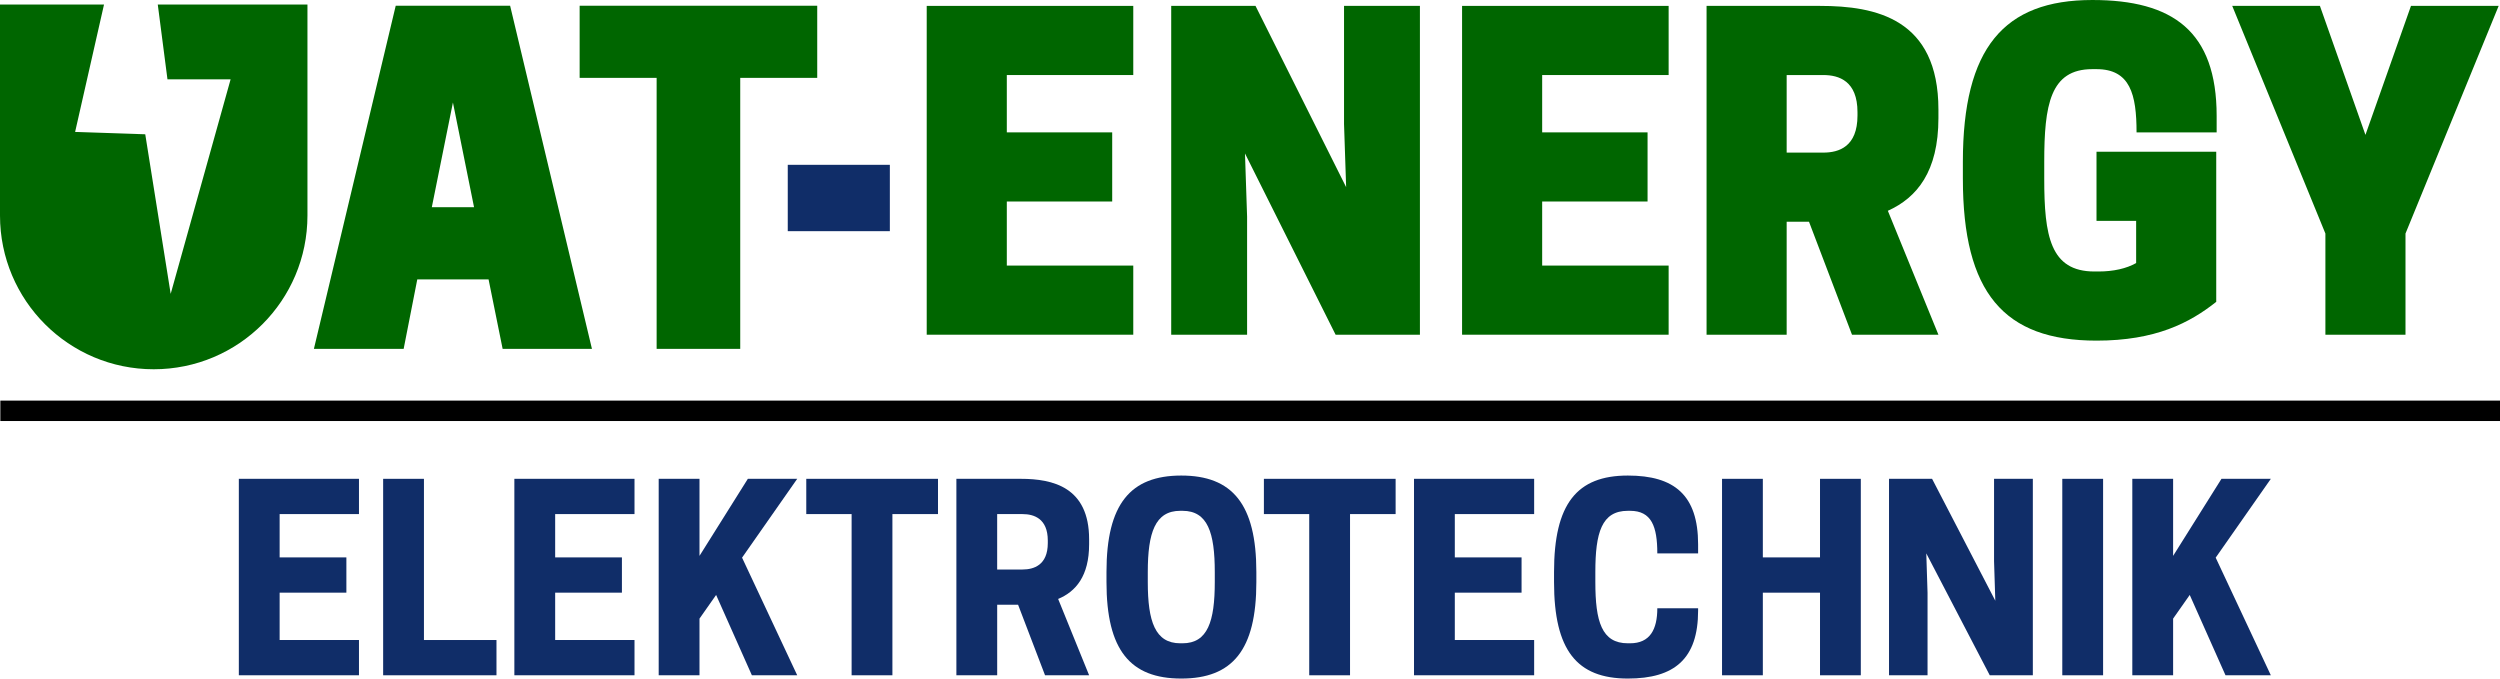
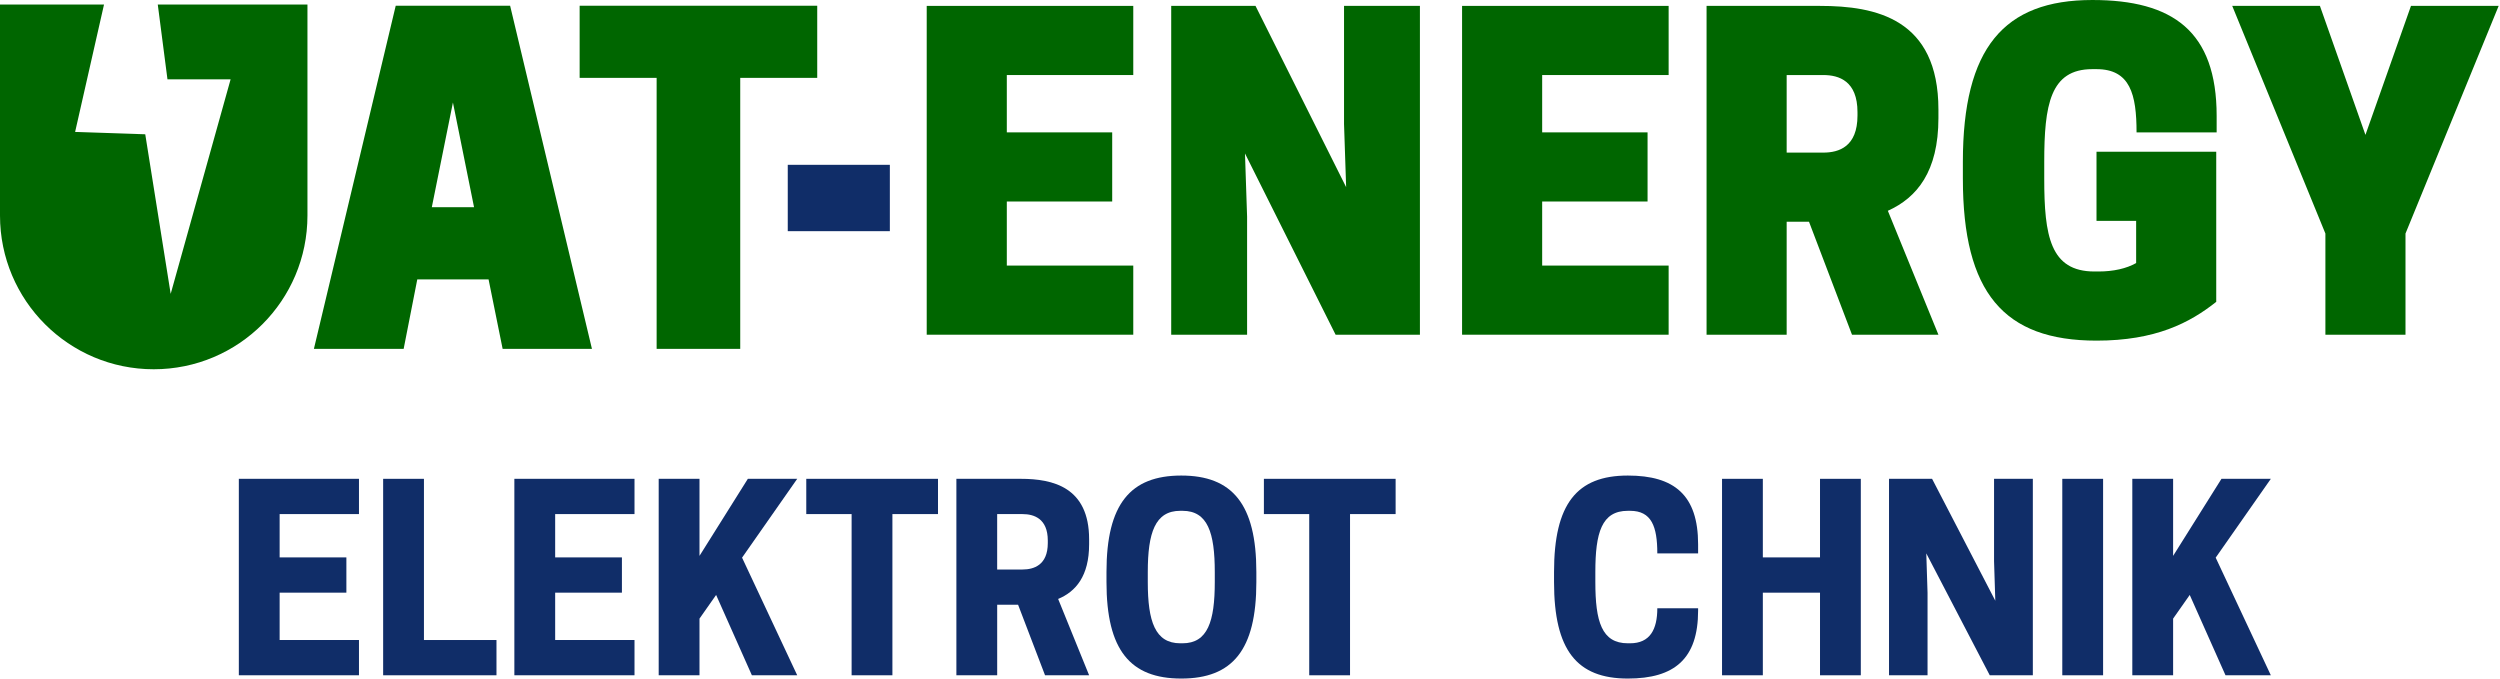
<svg xmlns="http://www.w3.org/2000/svg" id="b" width="2225.52" height="604.05" viewBox="0 0 2225.52 604.05">
  <defs>
    <style>.d{fill:#102d68;}.e,.f{fill:#102d68;}.f{stroke:#000;stroke-miterlimit:10;stroke-width:18.18px;}.g{fill:#060;}.h{fill:#060;}</style>
  </defs>
  <g id="c">
-     <line class="f" x1=".31" y1="365.71" x2="2225.52" y2="365.71" />
    <path class="e" d="M319.56,426.25v31.39h-70.63v38.56h59.42v31.39h-59.42v42.15h70.63v31.39h-106.95v-174.89h106.95Z" />
    <path class="e" d="M341.08,601.14v-174.89h36.32v143.5h64.57v31.39h-100.9Z" />
    <path class="e" d="M564.84,426.25v31.39h-70.63v38.56h59.42v31.39h-59.42v42.15h70.63v31.39h-106.95v-174.89h106.95Z" />
    <path class="e" d="M622.69,494.86l43.05-68.61h43.95l-49.1,70.18,49.1,104.71h-40.36l-31.84-71.52-14.8,21.08v50.45h-36.32v-174.89h36.32v68.61Z" />
    <path class="e" d="M794.43,601.14h-36.32v-143.5h-40.36v-31.39h117.26v31.39h-40.58v143.5Z" />
    <path class="e" d="M887.7,601.14h-36.32v-174.89h57.4c28.48,0,60.76,7.4,60.76,53.81v4.48c0,28.25-11.88,42.15-27.58,48.65l27.58,67.94h-39.24l-23.99-62.78h-18.61v62.78ZM910.34,506.97c9.87,0,22.42-3.81,22.42-23.54v-2.24c0-19.73-12.56-23.54-22.42-23.54h-22.65v49.33h22.65Z" />
    <path class="e" d="M985,518.18v-8.97c0-60.54,21.3-85.87,66.59-85.87s66.82,25.34,66.82,85.87v8.97c0,60.54-21.3,85.87-66.82,85.87s-66.59-25.34-66.59-85.87ZM1052.71,572.66c22.42,0,28.7-19.51,28.7-54.48v-8.97c0-34.98-6.28-54.48-28.7-54.48h-2.02c-22.42,0-28.92,19.51-28.92,54.48v8.97c0,34.98,6.5,54.48,28.92,54.48h2.02Z" />
    <path class="e" d="M1201.81,601.14h-36.32v-143.5h-40.36v-31.39h117.26v31.39h-40.58v143.5Z" />
-     <path class="e" d="M1365.71,426.25v31.39h-70.63v38.56h59.42v31.39h-59.42v42.15h70.63v31.39h-106.95v-174.89h106.95Z" />
    <path class="e" d="M1449.11,572.66h2.02c17.71,0,24.22-12.33,24.22-31.17h36.32v2.02c0,43.05-21.08,60.54-62.56,60.54-45.51,0-65.69-25.34-65.69-85.87v-8.97c0-60.54,20.18-85.87,65.69-85.87,41.48,0,62.56,17.49,62.56,61.21v8.07h-36.32c0-23.99-5.16-37.89-24.22-37.89h-2.02c-23.32,0-28.92,19.51-28.92,54.48v8.97c0,34.98,5.6,54.48,28.92,54.48Z" />
    <path class="e" d="M1656.51,426.25v174.89h-36.32v-73.54h-50.9v73.54h-36.32v-174.89h36.32v69.95h50.9v-69.95h36.32Z" />
    <path class="e" d="M1809.64,601.14h-38.34l-56.5-108.52,1.12,35.2v73.32h-34.3v-174.89h38.34l56.28,108.52-1.12-35.2v-73.32h34.53v174.89Z" />
    <path class="e" d="M1872.19,601.14h-36.32v-174.89h36.32v174.89Z" />
    <path class="e" d="M1934.52,494.86l43.05-68.61h43.95l-49.1,70.18,49.1,104.71h-40.36l-31.84-71.52-14.8,21.08v50.45h-36.32v-174.89h36.32v68.61Z" />
    <path class="g" d="M1008.85,5.25v61.55h-112.58v51.04h93.82v61.54h-93.82v57.04h112.58v61.54h-183.88V5.25h183.88Z" />
    <path class="g" d="M1264.02,297.97h-75.05l-80.68-161.37,1.88,56.29v105.08h-67.55V5.25h75.05l80.68,161.37-1.88-56.29V5.25h67.55v292.71Z" />
    <path class="g" d="M1485.43,5.25v61.55h-112.58v51.04h93.82v61.54h-93.82v57.04h112.58v61.54h-183.88V5.25h183.88Z" />
    <path class="g" d="M1590.5,297.97h-71.3V5.25h100.95c49.54,0,105.45,11.26,105.45,92.32v7.51c0,47.66-19.14,70.93-45.03,82.56l45.03,110.33h-76.93l-38.28-100.57h-19.89v100.57ZM1623.15,135.85c13.88,0,30.4-5.25,30.4-33.02v-3c0-27.77-16.51-33.02-30.4-33.02h-32.65v69.05h32.65Z" />
    <path class="g" d="M1747.36,159.12v-15.01c0-101.32,36.4-144.11,115.21-144.11,71.68,0,110.71,27.77,110.71,103.2v14.64h-71.3c0-33.77-5.63-56.29-35.65-56.29h-3.75c-37.53,0-42.78,31.9-42.78,82.56v15.01c0,50.66,5.25,82.56,44.66,82.56h3.75c13.13,0,24.77-2.63,33.4-7.51v-37.53h-35.28v-61.54h106.58v133.6c-23.64,18.76-54.04,34.53-106.58,34.53-82.56,0-118.96-42.78-118.96-144.11Z" />
    <path class="g" d="M2141.39,297.97h-71.3v-90.07L1987.15,5.25h78.06l40.53,114.83,40.53-114.83h78.06l-82.94,202.65v90.07Z" />
    <path class="h" d="M454.11,5.08l72.85,305.5h-79.51l-12.53-61.88h-63.45l-12.14,61.88h-79.9L352.28,5.08h101.83ZM384.4,184.46h37.6l-18.8-93.22-18.8,93.22Z" />
    <path class="h" d="M658.96,310.58h-74.42V69.32h-68.54V5.08h211.5v64.23h-68.54v241.26Z" />
    <path class="h" d="M140.45,4.02l8.63,66.61h56.2l-53.34,190.97-22.64-142.06-62.44-2.08L92.6,4.02H0v187.85c0,75.58,61.27,136.85,136.85,136.85h0c75.58,0,136.85-61.27,136.85-136.85V4.02h-133.25Z" />
    <rect class="d" x="701.27" y="146.72" width="90.88" height="59.07" />
  </g>
</svg>